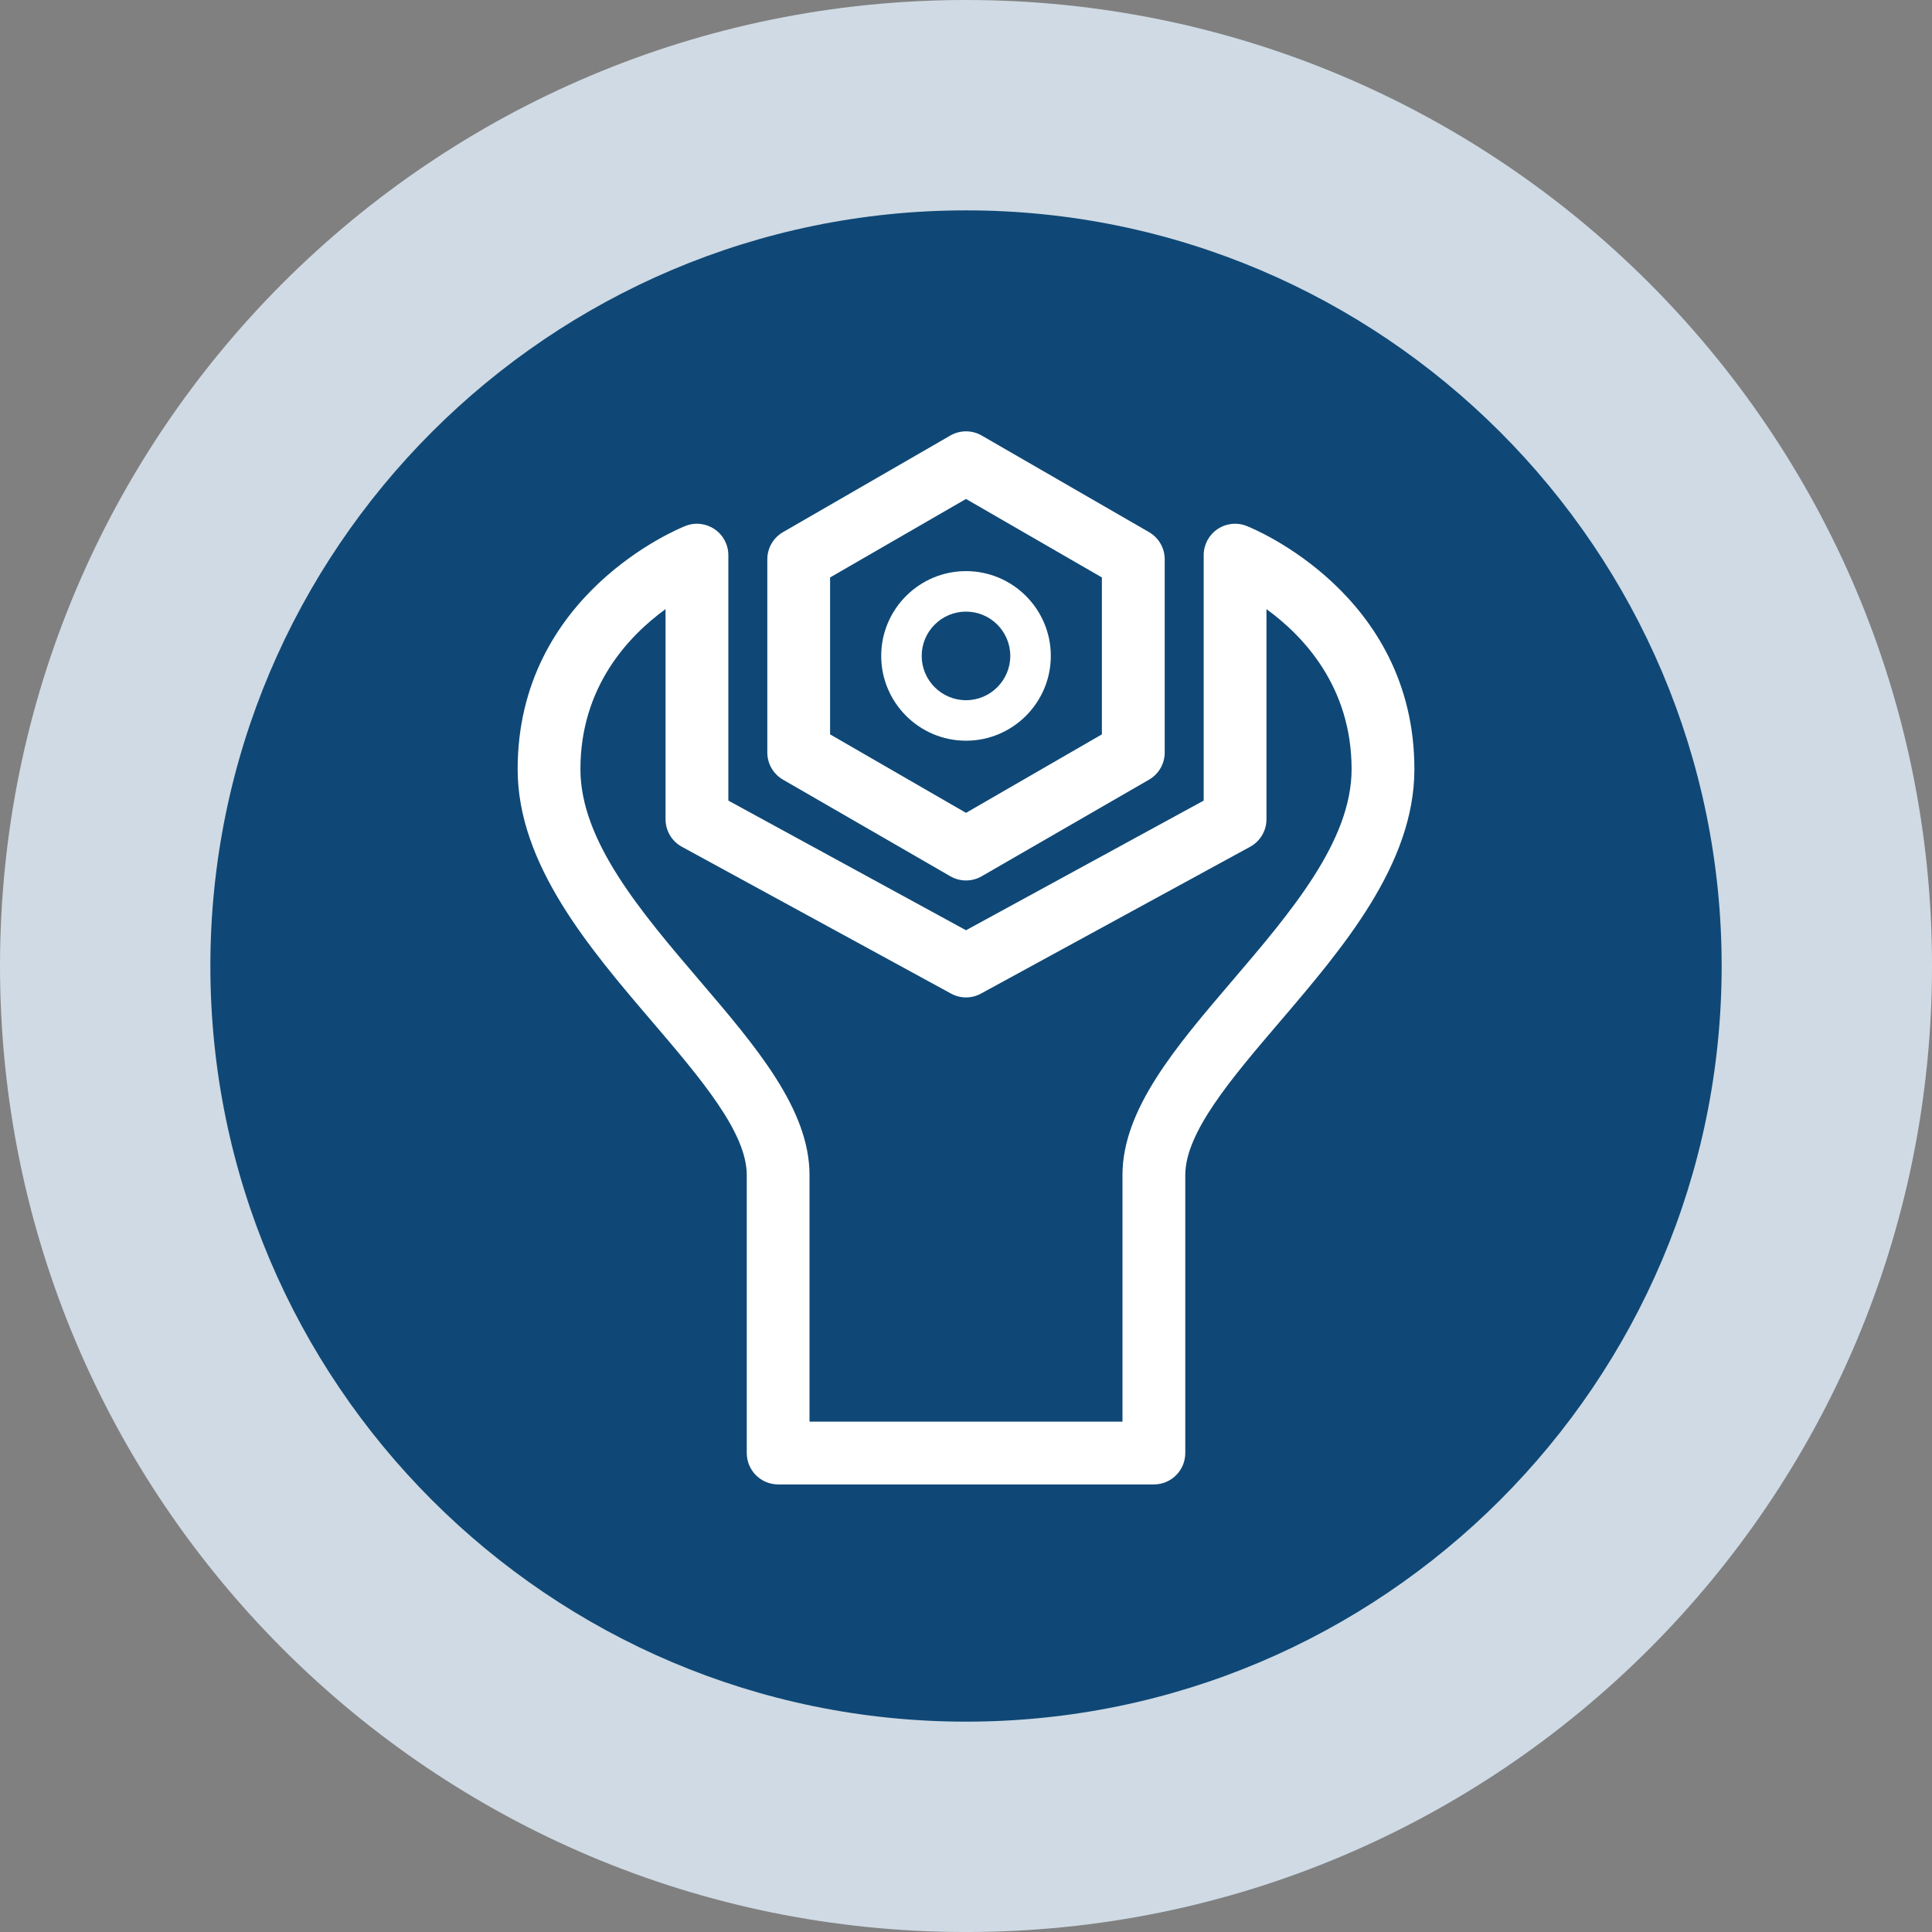
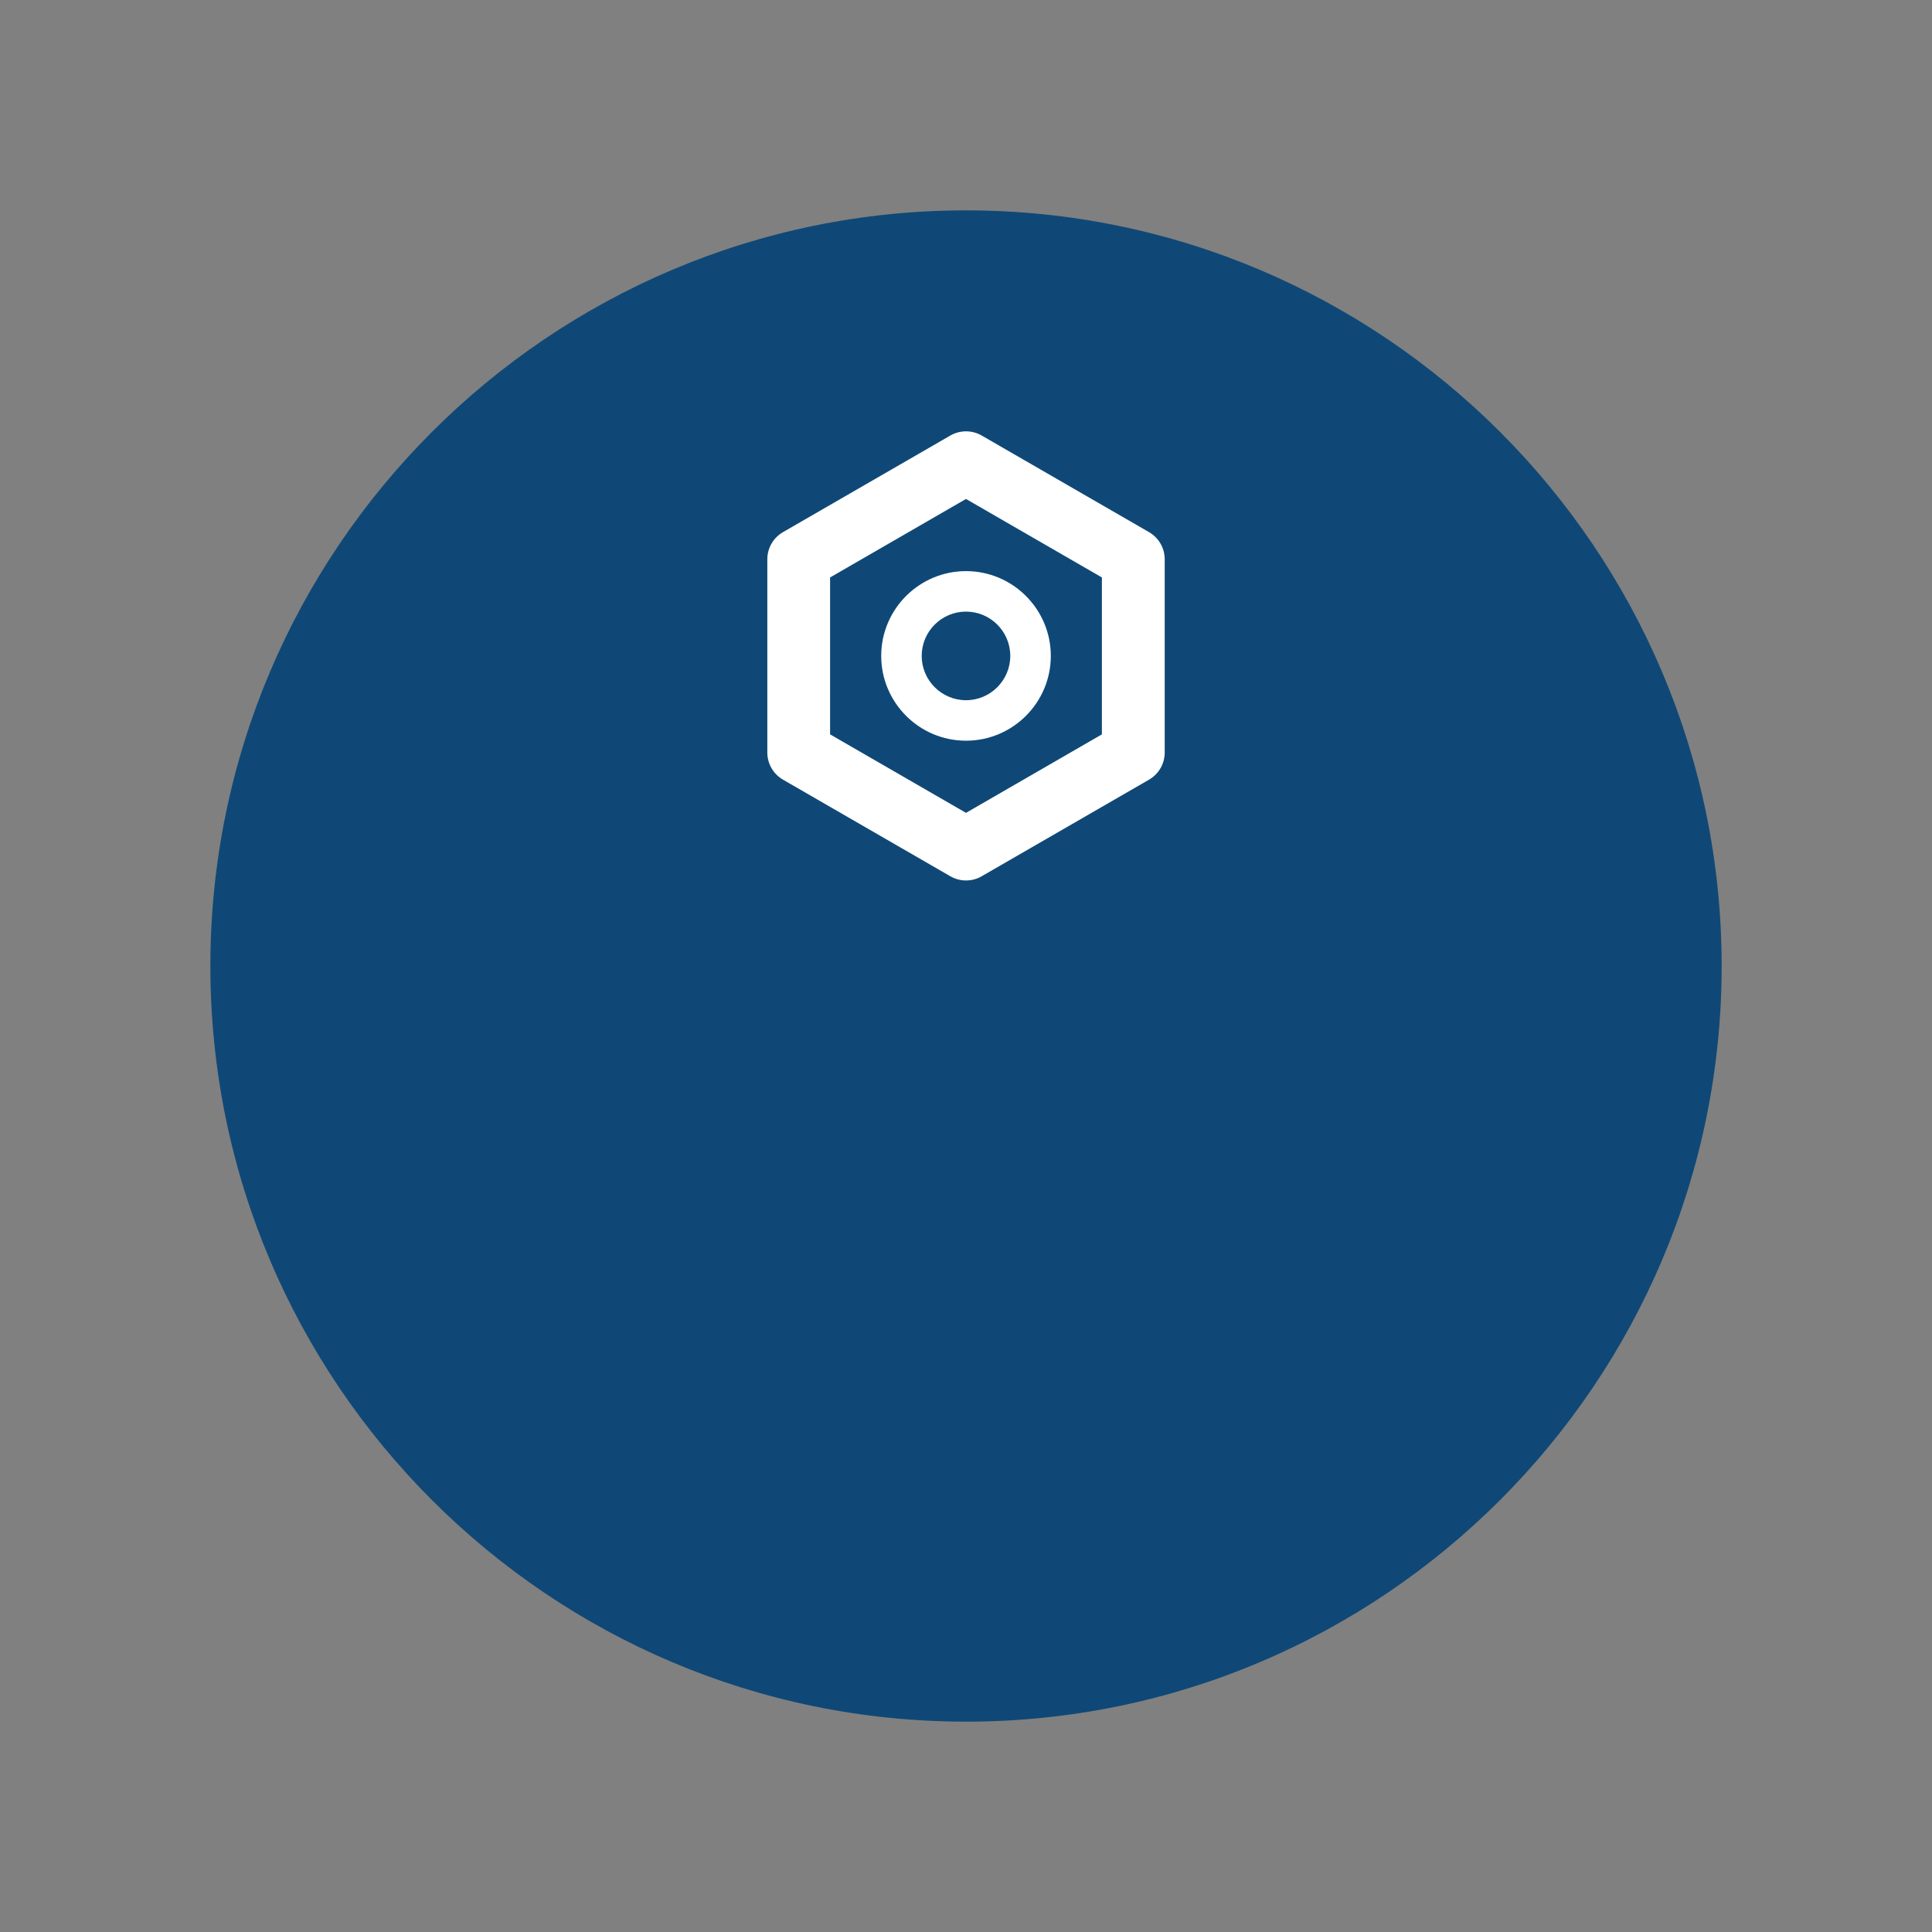
<svg xmlns="http://www.w3.org/2000/svg" xmlns:xlink="http://www.w3.org/1999/xlink" id="Layer_1" data-name="Layer 1" viewBox="0 0 95.531 95.531">
  <rect x="0" y="0" width="95.531" height="95.531" fill="#808080" stroke="none" />
  <g id="logoMark">
-     <path id="logoMark__CompoundPathItem_" data-name="logoMark &amp;lt;CompoundPathItem&amp;gt;" d="M47.766,0C21.385,0,0,21.385,0,47.766s21.385,47.766,47.766,47.766,47.766-21.385,47.766-47.766S74.146,0,47.766,0h0Z" style="fill: #cfdae4;" />
    <a xlink:href="76.3917647058824">
      <path id="logoMark__PathItem_" data-name="logoMark &amp;lt;PathItem&amp;gt;" d="M47.766,10.402c20.602,0,37.364,16.761,37.364,37.364s-16.761,37.364-37.364,37.364S10.402,68.368,10.402,47.766,27.163,10.402,47.766,10.402" style="fill: #0f4876;" />
    </a>
-     <path id="logoMark__CompoundPathItem_-2" data-name="logoMark &amp;lt;CompoundPathItem&amp;gt;" d="M61.64,26.007c-.478-.19-1.018-.129-1.443,.16s-.679,.769-.679,1.283v12.137l-11.752,6.411-11.752-6.411v-12.137c0-.514-.254-.994-.679-1.283-.425-.289-.965-.351-1.443-.16-.339,.133-8.296,3.373-8.296,12.027,0,4.697,3.53,8.831,6.645,12.477,2.409,2.82,4.684,5.484,4.684,7.591v13.746c0,.857,.695,1.552,1.552,1.552h18.579c.857,0,1.552-.694,1.552-1.552v-13.746c0-2.106,2.275-4.771,4.684-7.591,3.115-3.647,6.645-7.78,6.645-12.477,0-8.654-7.957-11.895-8.296-12.027Zm-.71,22.489c-2.791,3.268-5.427,6.354-5.427,9.606v12.194h-15.475v-12.194c0-3.252-2.636-6.339-5.427-9.606-2.901-3.397-5.901-6.91-5.901-10.462,0-4.065,2.368-6.577,4.209-7.915v10.39c0,.568,.31,1.091,.809,1.362l13.305,7.257c.463,.254,1.023,.254,1.486,0l13.305-7.257c.498-.272,.809-.794,.809-1.362v-10.39c1.842,1.339,4.209,3.851,4.209,7.915,0,3.552-3,7.064-5.901,10.462Z" style="fill: #fff;" />
    <path id="logoMark__CompoundPathItem_-3" data-name="logoMark &amp;lt;CompoundPathItem&amp;gt;" d="M38.717,38.552l8.273,4.776c.24,.139,.508,.208,.776,.208s.536-.069,.776-.208l8.273-4.776c.48-.276,.776-.789,.776-1.344v-9.552c0-.555-.296-1.067-.776-1.344l-8.273-4.776c-.479-.277-1.072-.277-1.552,0l-8.273,4.776c-.48,.276-.776,.789-.776,1.344v9.552c0,.555,.296,1.067,.776,1.344Zm2.328-9.999l6.72-3.881,6.72,3.881v7.759l-6.72,3.881-6.72-3.881v-7.759Z" style="fill: #fff;" />
    <path id="logoMark__CompoundPathItem_-4" data-name="logoMark &amp;lt;CompoundPathItem&amp;gt;" d="M51.959,32.432c0-2.312-1.881-4.192-4.193-4.192s-4.193,1.881-4.193,4.192,1.881,4.193,4.193,4.193,4.193-1.881,4.193-4.193Zm-6.384,0c0-1.208,.982-2.19,2.19-2.19s2.19,.982,2.19,2.19-.982,2.191-2.19,2.191-2.19-.983-2.19-2.191Z" style="fill: #fff;" />
  </g>
</svg>